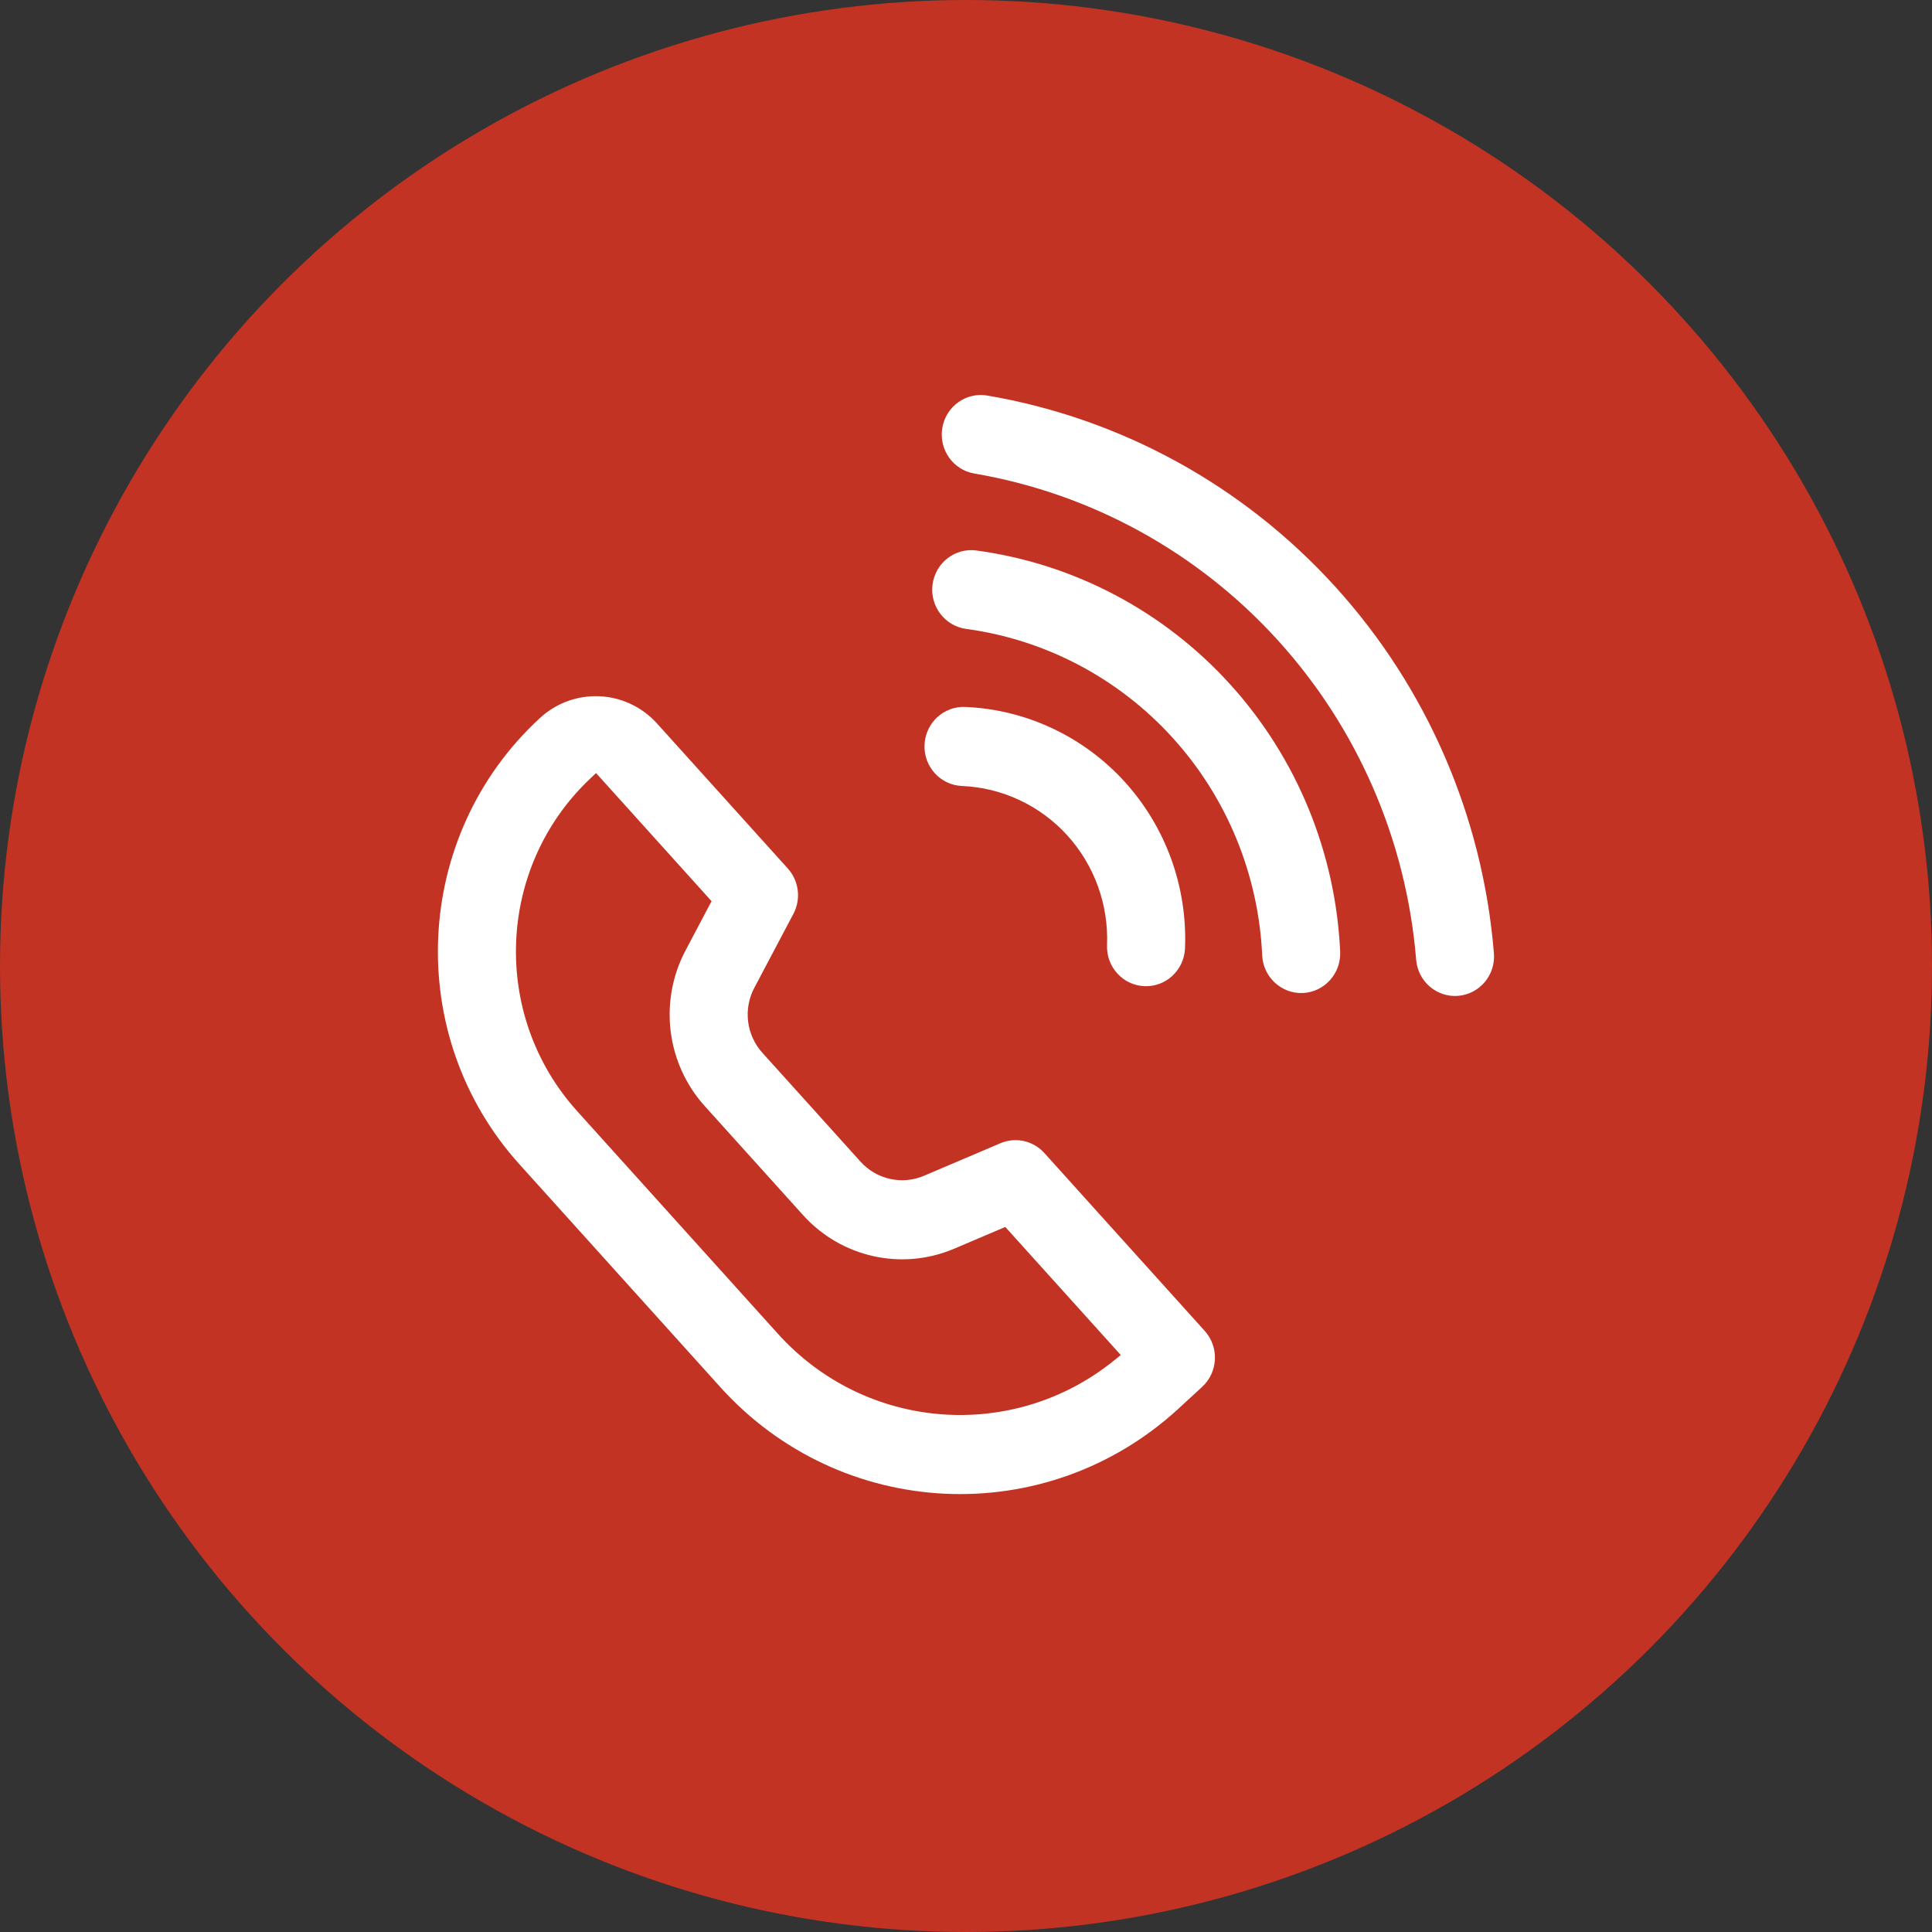
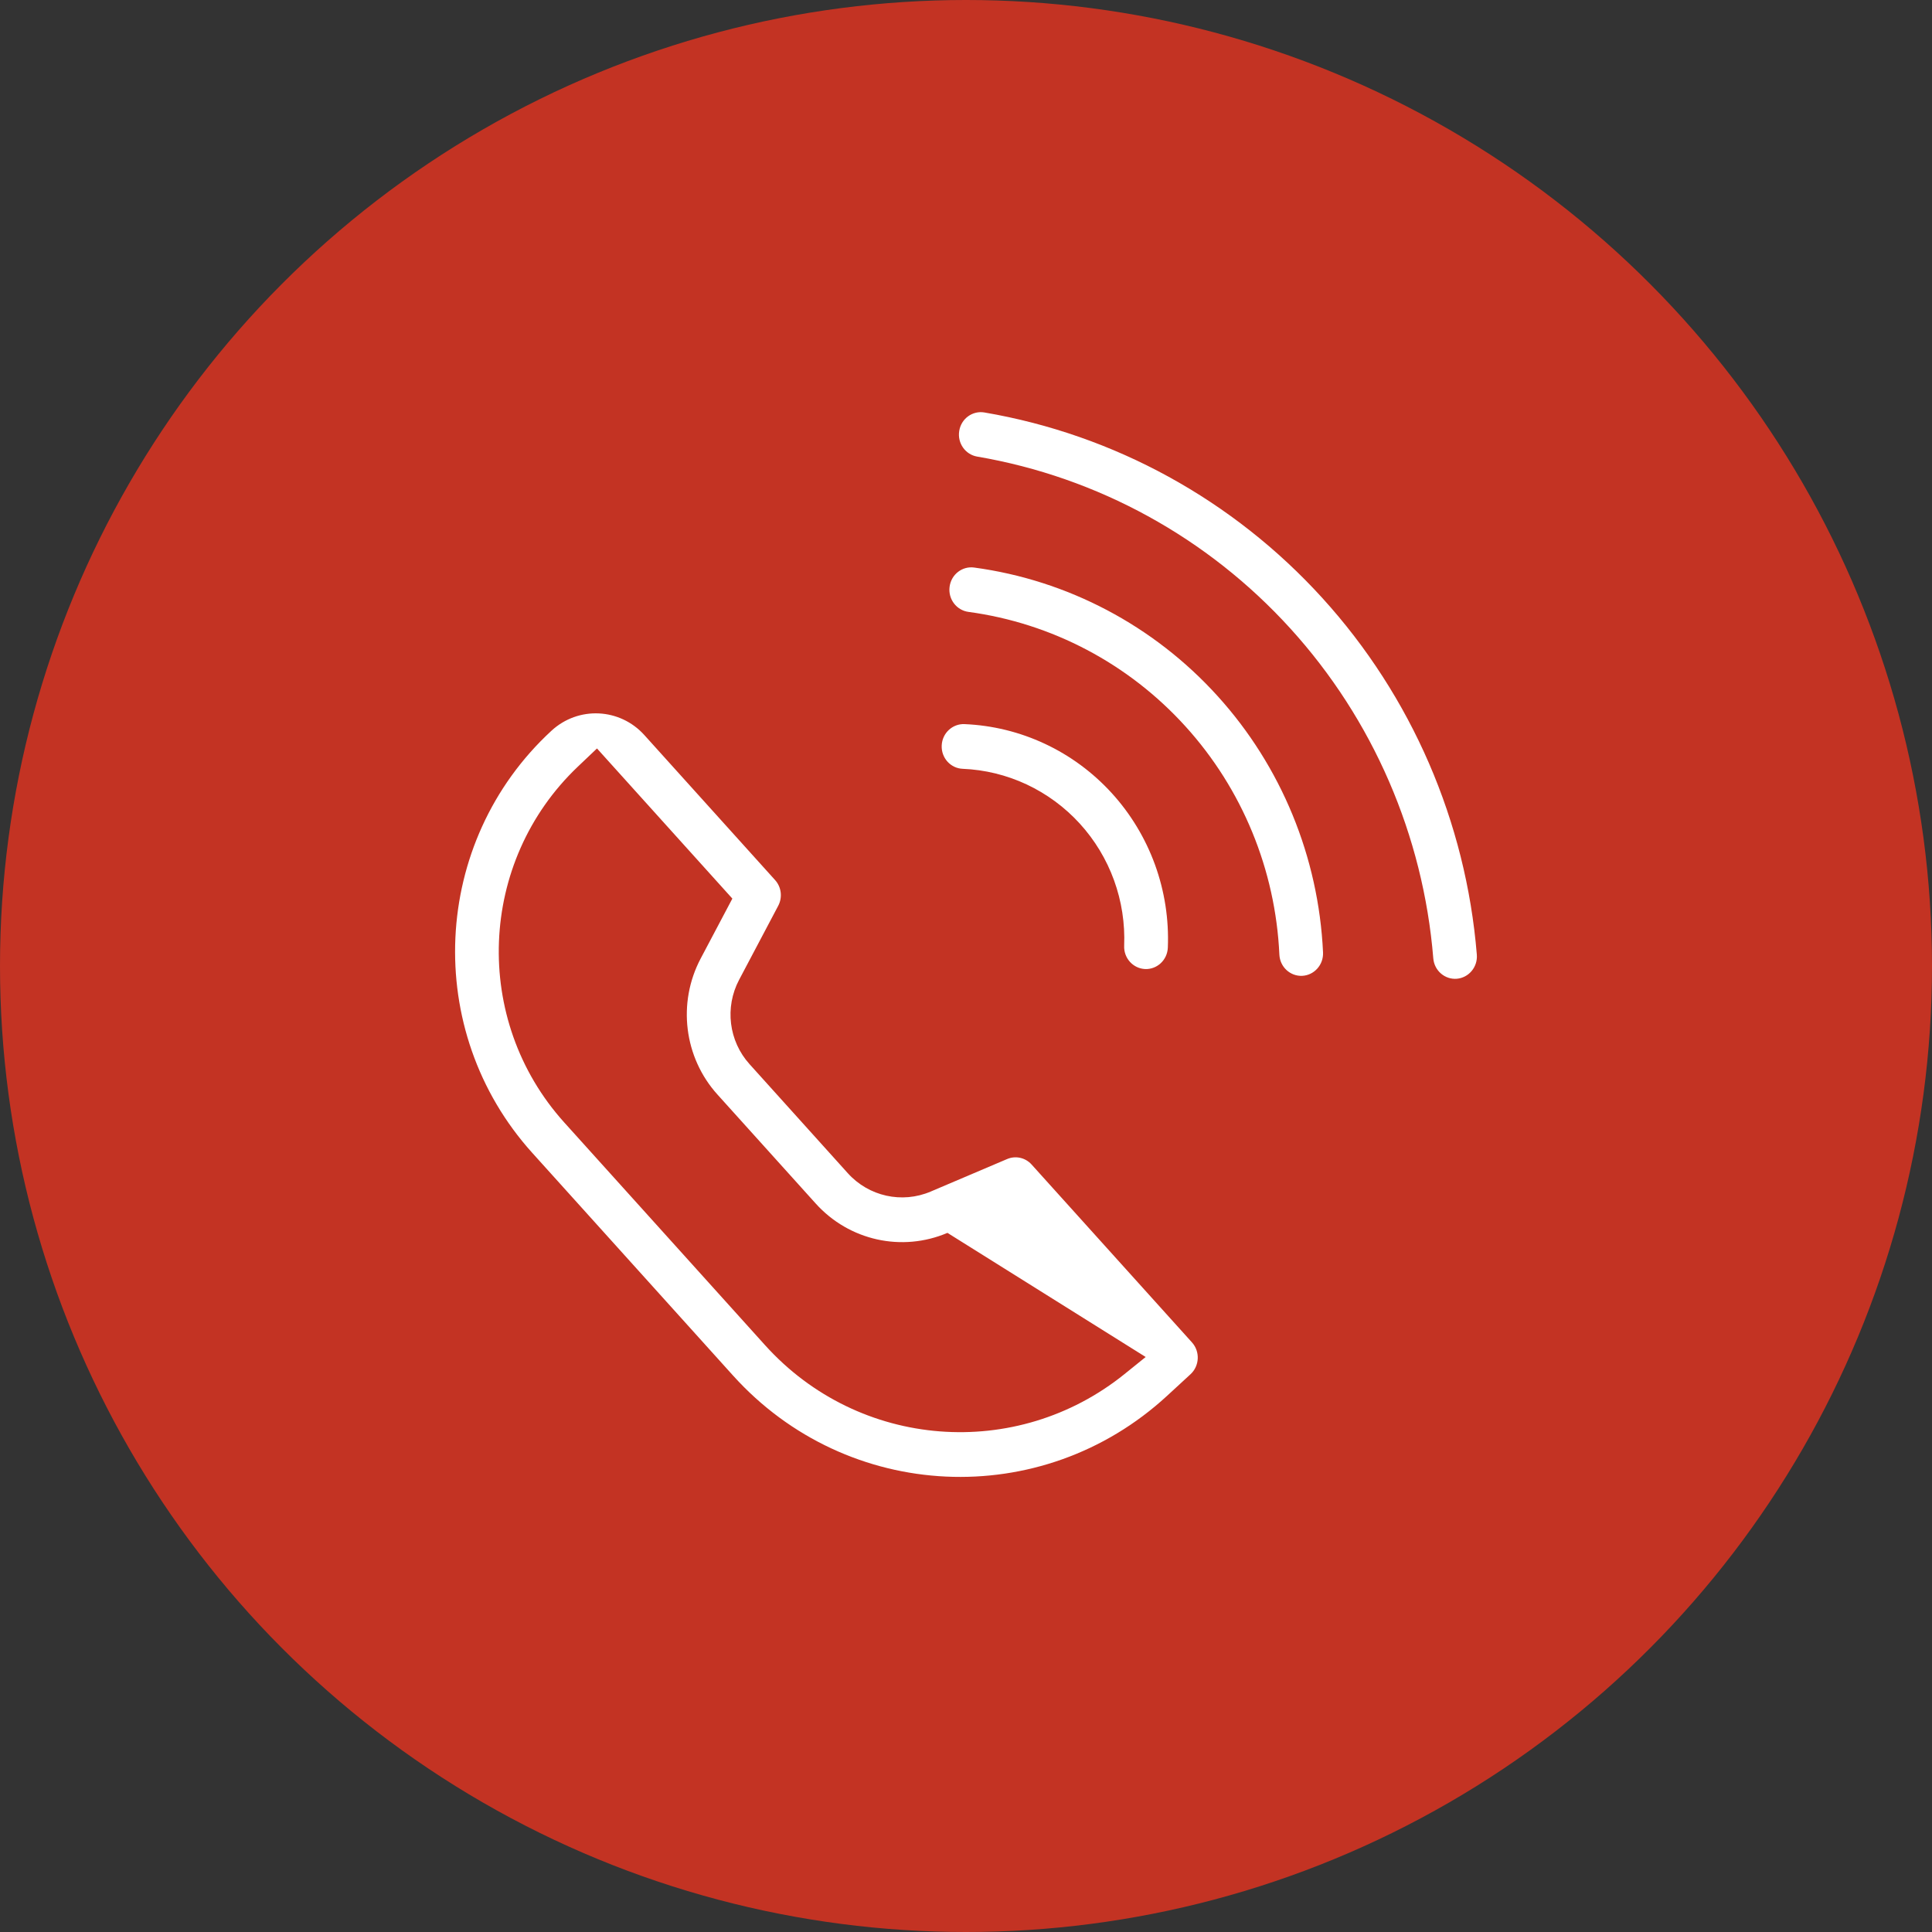
<svg xmlns="http://www.w3.org/2000/svg" width="45" height="45" viewBox="0 0 45 45" fill="none">
  <rect x="0" y="0" width="45" height="45" fill="#333333" stroke="none" />
  <circle cx="22.5" cy="22.5" r="22.5" fill="#C33323" />
  <mask id="path-2-outside-1_221_305" maskUnits="userSpaceOnUse" x="9.6" y="8.6" width="26" height="27" fill="black">
-     <rect fill="white" x="9.6" y="8.6" width="26" height="27" />
-     <path fill-rule="evenodd" clip-rule="evenodd" d="M17.058 20.93L13.905 17.433L13.459 17.857C11.135 20.066 10.989 23.755 13.143 26.145L17.819 31.331C20.012 33.763 23.681 34.03 26.192 32.005L26.685 31.607L23.521 28.098L22.068 28.716C21.006 29.168 19.778 28.896 19 28.033L16.711 25.494C15.931 24.63 15.774 23.36 16.32 22.326L17.058 20.93ZM30.056 14.64C28.133 12.523 25.566 11.114 22.761 10.635C22.488 10.589 22.294 10.324 22.343 10.033C22.391 9.745 22.657 9.561 22.928 9.607C25.953 10.123 28.724 11.644 30.801 13.93C32.879 16.216 34.145 19.138 34.398 22.234C34.422 22.527 34.207 22.774 33.932 22.797C33.659 22.82 33.408 22.613 33.384 22.321C33.15 19.459 31.979 16.756 30.056 14.64ZM27.611 16.918C26.288 15.459 24.499 14.514 22.556 14.252C22.282 14.215 22.079 13.957 22.118 13.665C22.157 13.375 22.417 13.182 22.689 13.219C24.865 13.513 26.872 14.57 28.357 16.209C29.843 17.847 30.713 19.962 30.816 22.184C30.829 22.478 30.605 22.716 30.331 22.729C30.056 22.742 29.812 22.526 29.799 22.233C29.708 20.258 28.935 18.377 27.611 16.918ZM12.396 26.851C9.835 24.011 10.037 19.608 12.845 17.02C13.471 16.443 14.438 16.488 15.009 17.122L18.052 20.497C18.2 20.66 18.23 20.901 18.126 21.098L17.215 22.822C16.877 23.462 16.973 24.249 17.459 24.787L19.747 27.326C20.234 27.866 21.008 28.039 21.677 27.754L23.459 26.996C23.654 26.913 23.882 26.962 24.028 27.124L27.763 31.267C27.956 31.481 27.94 31.814 27.73 32.008L27.184 32.511C24.262 35.204 19.736 34.993 17.072 32.037L12.396 26.851ZM25.151 19.184C24.802 18.801 24.381 18.491 23.913 18.271C23.445 18.052 22.938 17.928 22.422 17.907C22.147 17.896 21.922 17.659 21.934 17.365C21.946 17.072 22.189 16.855 22.463 16.866C23.111 16.893 23.747 17.048 24.336 17.324C24.925 17.599 25.454 17.99 25.895 18.473C26.335 18.956 26.677 19.522 26.902 20.14C27.126 20.758 27.228 21.414 27.201 22.072C27.189 22.365 26.947 22.582 26.672 22.571C26.397 22.559 26.172 22.322 26.184 22.029C26.205 21.509 26.125 20.991 25.948 20.503C25.771 20.015 25.5 19.567 25.151 19.184Z" />
-   </mask>
-   <path fill-rule="evenodd" clip-rule="evenodd" d="M17.058 20.93L13.905 17.433L13.459 17.857C11.135 20.066 10.989 23.755 13.143 26.145L17.819 31.331C20.012 33.763 23.681 34.03 26.192 32.005L26.685 31.607L23.521 28.098L22.068 28.716C21.006 29.168 19.778 28.896 19 28.033L16.711 25.494C15.931 24.63 15.774 23.36 16.32 22.326L17.058 20.93ZM30.056 14.64C28.133 12.523 25.566 11.114 22.761 10.635C22.488 10.589 22.294 10.324 22.343 10.033C22.391 9.745 22.657 9.561 22.928 9.607C25.953 10.123 28.724 11.644 30.801 13.93C32.879 16.216 34.145 19.138 34.398 22.234C34.422 22.527 34.207 22.774 33.932 22.797C33.659 22.82 33.408 22.613 33.384 22.321C33.15 19.459 31.979 16.756 30.056 14.64ZM27.611 16.918C26.288 15.459 24.499 14.514 22.556 14.252C22.282 14.215 22.079 13.957 22.118 13.665C22.157 13.375 22.417 13.182 22.689 13.219C24.865 13.513 26.872 14.57 28.357 16.209C29.843 17.847 30.713 19.962 30.816 22.184C30.829 22.478 30.605 22.716 30.331 22.729C30.056 22.742 29.812 22.526 29.799 22.233C29.708 20.258 28.935 18.377 27.611 16.918ZM12.396 26.851C9.835 24.011 10.037 19.608 12.845 17.02C13.471 16.443 14.438 16.488 15.009 17.122L18.052 20.497C18.2 20.66 18.23 20.901 18.126 21.098L17.215 22.822C16.877 23.462 16.973 24.249 17.459 24.787L19.747 27.326C20.234 27.866 21.008 28.039 21.677 27.754L23.459 26.996C23.654 26.913 23.882 26.962 24.028 27.124L27.763 31.267C27.956 31.481 27.94 31.814 27.73 32.008L27.184 32.511C24.262 35.204 19.736 34.993 17.072 32.037L12.396 26.851ZM25.151 19.184C24.802 18.801 24.381 18.491 23.913 18.271C23.445 18.052 22.938 17.928 22.422 17.907C22.147 17.896 21.922 17.659 21.934 17.365C21.946 17.072 22.189 16.855 22.463 16.866C23.111 16.893 23.747 17.048 24.336 17.324C24.925 17.599 25.454 17.99 25.895 18.473C26.335 18.956 26.677 19.522 26.902 20.14C27.126 20.758 27.228 21.414 27.201 22.072C27.189 22.365 26.947 22.582 26.672 22.571C26.397 22.559 26.172 22.322 26.184 22.029C26.205 21.509 26.125 20.991 25.948 20.503C25.771 20.015 25.5 19.567 25.151 19.184Z" fill="white" />
+     </mask>
+   <path fill-rule="evenodd" clip-rule="evenodd" d="M17.058 20.93L13.905 17.433L13.459 17.857C11.135 20.066 10.989 23.755 13.143 26.145L17.819 31.331C20.012 33.763 23.681 34.03 26.192 32.005L26.685 31.607L22.068 28.716C21.006 29.168 19.778 28.896 19 28.033L16.711 25.494C15.931 24.63 15.774 23.36 16.32 22.326L17.058 20.93ZM30.056 14.64C28.133 12.523 25.566 11.114 22.761 10.635C22.488 10.589 22.294 10.324 22.343 10.033C22.391 9.745 22.657 9.561 22.928 9.607C25.953 10.123 28.724 11.644 30.801 13.93C32.879 16.216 34.145 19.138 34.398 22.234C34.422 22.527 34.207 22.774 33.932 22.797C33.659 22.82 33.408 22.613 33.384 22.321C33.15 19.459 31.979 16.756 30.056 14.64ZM27.611 16.918C26.288 15.459 24.499 14.514 22.556 14.252C22.282 14.215 22.079 13.957 22.118 13.665C22.157 13.375 22.417 13.182 22.689 13.219C24.865 13.513 26.872 14.57 28.357 16.209C29.843 17.847 30.713 19.962 30.816 22.184C30.829 22.478 30.605 22.716 30.331 22.729C30.056 22.742 29.812 22.526 29.799 22.233C29.708 20.258 28.935 18.377 27.611 16.918ZM12.396 26.851C9.835 24.011 10.037 19.608 12.845 17.02C13.471 16.443 14.438 16.488 15.009 17.122L18.052 20.497C18.2 20.66 18.23 20.901 18.126 21.098L17.215 22.822C16.877 23.462 16.973 24.249 17.459 24.787L19.747 27.326C20.234 27.866 21.008 28.039 21.677 27.754L23.459 26.996C23.654 26.913 23.882 26.962 24.028 27.124L27.763 31.267C27.956 31.481 27.94 31.814 27.73 32.008L27.184 32.511C24.262 35.204 19.736 34.993 17.072 32.037L12.396 26.851ZM25.151 19.184C24.802 18.801 24.381 18.491 23.913 18.271C23.445 18.052 22.938 17.928 22.422 17.907C22.147 17.896 21.922 17.659 21.934 17.365C21.946 17.072 22.189 16.855 22.463 16.866C23.111 16.893 23.747 17.048 24.336 17.324C24.925 17.599 25.454 17.99 25.895 18.473C26.335 18.956 26.677 19.522 26.902 20.14C27.126 20.758 27.228 21.414 27.201 22.072C27.189 22.365 26.947 22.582 26.672 22.571C26.397 22.559 26.172 22.322 26.184 22.029C26.205 21.509 26.125 20.991 25.948 20.503C25.771 20.015 25.5 19.567 25.151 19.184Z" fill="white" />
  <path d="M13.905 17.433L14.202 17.165L13.927 16.86L13.63 17.143L13.905 17.433ZM17.058 20.93L17.412 21.117L17.542 20.87L17.355 20.662L17.058 20.93ZM13.459 17.857L13.734 18.147L13.734 18.147L13.459 17.857ZM13.143 26.145L13.44 25.877L13.44 25.877L13.143 26.145ZM17.819 31.331L17.522 31.598L17.522 31.598L17.819 31.331ZM26.192 32.005L26.443 32.317L26.443 32.317L26.192 32.005ZM26.685 31.607L26.936 31.919L27.265 31.653L26.982 31.339L26.685 31.607ZM23.521 28.098L23.818 27.83L23.627 27.618L23.365 27.73L23.521 28.098ZM22.068 28.716L21.911 28.348L21.911 28.348L22.068 28.716ZM19 28.033L18.703 28.3L18.703 28.3L19 28.033ZM16.711 25.494L16.414 25.762L16.414 25.762L16.711 25.494ZM16.32 22.326L16.674 22.513L16.674 22.513L16.32 22.326ZM22.761 10.635L22.693 11.029L22.693 11.029L22.761 10.635ZM30.056 14.64L30.352 14.371L30.352 14.371L30.056 14.64ZM22.343 10.033L21.948 9.968L21.948 9.968L22.343 10.033ZM22.928 9.607L22.995 9.213L22.995 9.213L22.928 9.607ZM30.801 13.93L31.097 13.661L31.097 13.661L30.801 13.93ZM34.398 22.234L34.796 22.201L34.796 22.201L34.398 22.234ZM33.932 22.797L33.899 22.398L33.899 22.398L33.932 22.797ZM33.384 22.321L32.985 22.354L32.985 22.354L33.384 22.321ZM22.556 14.252L22.609 13.855L22.609 13.855L22.556 14.252ZM27.611 16.918L27.908 16.649L27.908 16.649L27.611 16.918ZM22.118 13.665L22.515 13.718L22.515 13.718L22.118 13.665ZM22.689 13.219L22.742 12.822L22.742 12.822L22.689 13.219ZM28.357 16.209L28.653 15.94L28.653 15.94L28.357 16.209ZM30.816 22.184L30.416 22.203L30.416 22.203L30.816 22.184ZM30.331 22.729L30.349 23.129L30.349 23.129L30.331 22.729ZM29.799 22.233L30.199 22.215L30.199 22.215L29.799 22.233ZM12.845 17.02L13.116 17.314L13.116 17.314L12.845 17.02ZM12.396 26.851L12.693 26.584L12.693 26.584L12.396 26.851ZM15.009 17.122L14.712 17.39L14.712 17.39L15.009 17.122ZM18.052 20.497L17.755 20.765L17.755 20.765L18.052 20.497ZM18.126 21.098L17.773 20.911L17.773 20.911L18.126 21.098ZM17.215 22.822L17.569 23.009L17.569 23.009L17.215 22.822ZM17.459 24.787L17.756 24.52L17.756 24.52L17.459 24.787ZM19.747 27.326L20.044 27.058L20.044 27.058L19.747 27.326ZM21.677 27.754L21.834 28.122L21.834 28.122L21.677 27.754ZM23.459 26.996L23.302 26.628L23.302 26.628L23.459 26.996ZM24.028 27.124L23.731 27.392L23.731 27.392L24.028 27.124ZM27.763 31.267L28.06 30.999L28.06 30.999L27.763 31.267ZM27.73 32.008L28.001 32.302L28.001 32.302L27.73 32.008ZM27.184 32.511L26.913 32.217L26.913 32.217L27.184 32.511ZM17.072 32.037L16.774 32.305L16.774 32.305L17.072 32.037ZM23.913 18.271L24.082 17.909L24.082 17.909L23.913 18.271ZM25.151 19.184L24.855 19.453L24.855 19.453L25.151 19.184ZM22.422 17.907L22.438 17.508L22.438 17.508L22.422 17.907ZM21.934 17.365L21.534 17.349L21.534 17.349L21.934 17.365ZM22.463 16.866L22.479 16.466L22.479 16.466L22.463 16.866ZM24.336 17.324L24.506 16.962L24.506 16.962L24.336 17.324ZM25.895 18.473L26.191 18.203L26.191 18.203L25.895 18.473ZM26.902 20.14L27.278 20.003L27.278 20.003L26.902 20.14ZM27.201 22.072L26.801 22.055L26.801 22.055L27.201 22.072ZM26.672 22.571L26.656 22.97L26.656 22.97L26.672 22.571ZM26.184 22.029L25.785 22.012L25.785 22.012L26.184 22.029ZM25.948 20.503L26.324 20.366L26.324 20.366L25.948 20.503ZM13.608 17.701L16.761 21.198L17.355 20.662L14.202 17.165L13.608 17.701ZM13.734 18.147L14.181 17.723L13.63 17.143L13.183 17.567L13.734 18.147ZM13.44 25.877C11.431 23.648 11.568 20.206 13.734 18.147L13.183 17.567C10.703 19.925 10.546 23.861 12.846 26.412L13.44 25.877ZM18.116 31.063L13.44 25.877L12.846 26.412L17.522 31.598L18.116 31.063ZM25.941 31.694C23.595 33.586 20.166 33.337 18.116 31.063L17.522 31.598C19.858 34.189 23.767 34.474 26.443 32.317L25.941 31.694ZM26.434 31.296L25.941 31.694L26.443 32.317L26.936 31.919L26.434 31.296ZM23.224 28.366L26.388 31.875L26.982 31.339L23.818 27.83L23.224 28.366ZM22.224 29.085L23.678 28.466L23.365 27.73L21.911 28.348L22.224 29.085ZM18.703 28.3C19.595 29.29 21.005 29.603 22.224 29.085L21.911 28.348C21.008 28.733 19.961 28.502 19.297 27.765L18.703 28.3ZM16.414 25.762L18.703 28.3L19.297 27.765L17.008 25.226L16.414 25.762ZM15.967 22.139C15.342 23.321 15.522 24.772 16.414 25.762L17.008 25.226C16.341 24.487 16.206 23.399 16.674 22.513L15.967 22.139ZM16.704 20.743L15.967 22.139L16.674 22.513L17.412 21.117L16.704 20.743ZM22.693 11.029C25.41 11.493 27.897 12.858 29.76 14.909L30.352 14.371C28.369 12.188 25.722 10.735 22.828 10.241L22.693 11.029ZM21.948 9.968C21.864 10.473 22.201 10.945 22.693 11.029L22.828 10.241C22.775 10.232 22.725 10.175 22.737 10.099L21.948 9.968ZM22.995 9.213C22.504 9.129 22.032 9.463 21.948 9.968L22.737 10.099C22.749 10.027 22.811 9.993 22.86 10.002L22.995 9.213ZM31.097 13.661C28.96 11.309 26.109 9.744 22.995 9.213L22.86 10.002C25.797 10.502 28.487 11.979 30.505 14.199L31.097 13.661ZM34.796 22.201C34.536 19.018 33.234 16.013 31.097 13.661L30.505 14.199C32.523 16.419 33.753 19.258 33.999 22.267L34.796 22.201ZM33.965 23.195C34.462 23.154 34.838 22.712 34.796 22.201L33.999 22.267C34.005 22.343 33.951 22.394 33.899 22.398L33.965 23.195ZM32.985 22.354C33.027 22.864 33.469 23.237 33.965 23.195L33.899 22.398C33.848 22.402 33.788 22.363 33.782 22.288L32.985 22.354ZM29.76 14.909C31.624 16.959 32.758 19.579 32.985 22.354L33.782 22.288C33.541 19.339 32.335 16.553 30.352 14.371L29.76 14.909ZM22.502 14.648C24.351 14.898 26.055 15.797 27.315 17.186L27.908 16.649C26.522 15.121 24.647 14.131 22.609 13.855L22.502 14.648ZM21.721 13.613C21.654 14.12 22.008 14.581 22.502 14.648L22.609 13.855C22.557 13.848 22.505 13.793 22.515 13.718L21.721 13.613ZM22.742 12.822C22.249 12.755 21.789 13.105 21.721 13.613L22.515 13.718C22.524 13.644 22.585 13.608 22.635 13.615L22.742 12.822ZM28.653 15.94C27.105 14.232 25.013 13.129 22.742 12.822L22.635 13.615C24.718 13.897 26.638 14.909 28.061 16.477L28.653 15.94ZM31.215 22.166C31.109 19.851 30.202 17.648 28.653 15.94L28.061 16.477C29.484 18.046 30.318 20.073 30.416 22.203L31.215 22.166ZM30.349 23.129C30.847 23.105 31.238 22.678 31.215 22.166L30.416 22.203C30.419 22.279 30.363 22.327 30.312 22.33L30.349 23.129ZM29.399 22.252C29.423 22.763 29.851 23.152 30.349 23.129L30.312 22.33C30.261 22.332 30.202 22.29 30.199 22.215L29.399 22.252ZM27.315 17.186C28.576 18.576 29.313 20.369 29.399 22.252L30.199 22.215C30.104 20.147 29.294 18.177 27.908 16.649L27.315 17.186ZM12.574 16.726C9.604 19.463 9.391 24.116 12.099 27.119L12.693 26.584C10.278 23.906 10.47 19.753 13.116 17.314L12.574 16.726ZM15.306 16.854C14.586 16.055 13.364 15.998 12.574 16.726L13.116 17.314C13.578 16.889 14.29 16.921 14.712 17.39L15.306 16.854ZM18.35 20.229L15.306 16.854L14.712 17.39L17.755 20.765L18.35 20.229ZM18.48 21.285C18.662 20.94 18.609 20.517 18.35 20.229L17.755 20.765C17.79 20.803 17.798 20.863 17.773 20.911L18.48 21.285ZM17.569 23.009L18.48 21.285L17.773 20.911L16.862 22.635L17.569 23.009ZM17.756 24.52C17.383 24.106 17.309 23.501 17.569 23.009L16.862 22.635C16.445 23.423 16.563 24.392 17.162 25.055L17.756 24.52ZM20.044 27.058L17.756 24.52L17.162 25.055L19.45 27.594L20.044 27.058ZM21.521 27.386C21.009 27.604 20.418 27.472 20.044 27.058L19.45 27.594C20.051 28.259 21.006 28.474 21.834 28.122L21.521 27.386ZM23.302 26.628L21.521 27.386L21.834 28.122L23.616 27.364L23.302 26.628ZM24.325 26.856C24.065 26.568 23.656 26.478 23.302 26.628L23.616 27.364C23.653 27.348 23.699 27.356 23.731 27.392L24.325 26.856ZM28.06 30.999L24.325 26.856L23.731 27.392L27.466 31.535L28.06 30.999ZM28.001 32.302C28.373 31.959 28.4 31.376 28.06 30.999L27.466 31.535C27.512 31.586 27.508 31.669 27.459 31.714L28.001 32.302ZM27.455 32.805L28.001 32.302L27.459 31.714L26.913 32.217L27.455 32.805ZM16.774 32.305C19.588 35.426 24.369 35.649 27.455 32.805L26.913 32.217C24.155 34.758 19.884 34.56 17.369 31.77L16.774 32.305ZM12.099 27.119L16.774 32.305L17.369 31.77L12.693 26.584L12.099 27.119ZM23.743 18.634C24.164 18.831 24.542 19.109 24.855 19.453L25.447 18.914C25.062 18.493 24.599 18.151 24.082 17.909L23.743 18.634ZM22.405 18.307C22.868 18.326 23.323 18.437 23.743 18.634L24.082 17.909C23.566 17.668 23.008 17.531 22.438 17.508L22.405 18.307ZM21.534 17.349C21.514 17.861 21.907 18.286 22.405 18.307L22.438 17.508C22.387 17.505 22.331 17.457 22.334 17.381L21.534 17.349ZM22.479 16.466C21.982 16.446 21.555 16.837 21.534 17.349L22.334 17.381C22.337 17.306 22.395 17.264 22.446 17.266L22.479 16.466ZM24.506 16.962C23.869 16.663 23.18 16.495 22.479 16.466L22.446 17.266C23.041 17.29 23.625 17.433 24.166 17.686L24.506 16.962ZM26.191 18.203C25.715 17.681 25.142 17.259 24.506 16.962L24.166 17.686C24.707 17.939 25.194 18.298 25.599 18.742L26.191 18.203ZM27.278 20.003C27.036 19.337 26.666 18.725 26.191 18.203L25.599 18.742C26.004 19.187 26.319 19.708 26.526 20.276L27.278 20.003ZM27.601 22.088C27.63 21.378 27.52 20.67 27.278 20.003L26.526 20.276C26.732 20.845 26.826 21.45 26.801 22.055L27.601 22.088ZM26.656 22.97C27.154 22.991 27.58 22.599 27.601 22.088L26.801 22.055C26.798 22.131 26.74 22.173 26.689 22.171L26.656 22.97ZM25.785 22.012C25.764 22.524 26.158 22.95 26.656 22.97L26.689 22.171C26.637 22.169 26.581 22.121 26.584 22.045L25.785 22.012ZM25.572 20.64C25.731 21.079 25.804 21.545 25.785 22.012L26.584 22.045C26.607 21.474 26.519 20.904 26.324 20.366L25.572 20.64ZM24.855 19.453C25.169 19.797 25.412 20.201 25.572 20.64L26.324 20.366C26.129 19.83 25.831 19.336 25.447 18.914L24.855 19.453Z" fill="white" mask="url(#path-2-outside-1_221_305)" />
</svg>